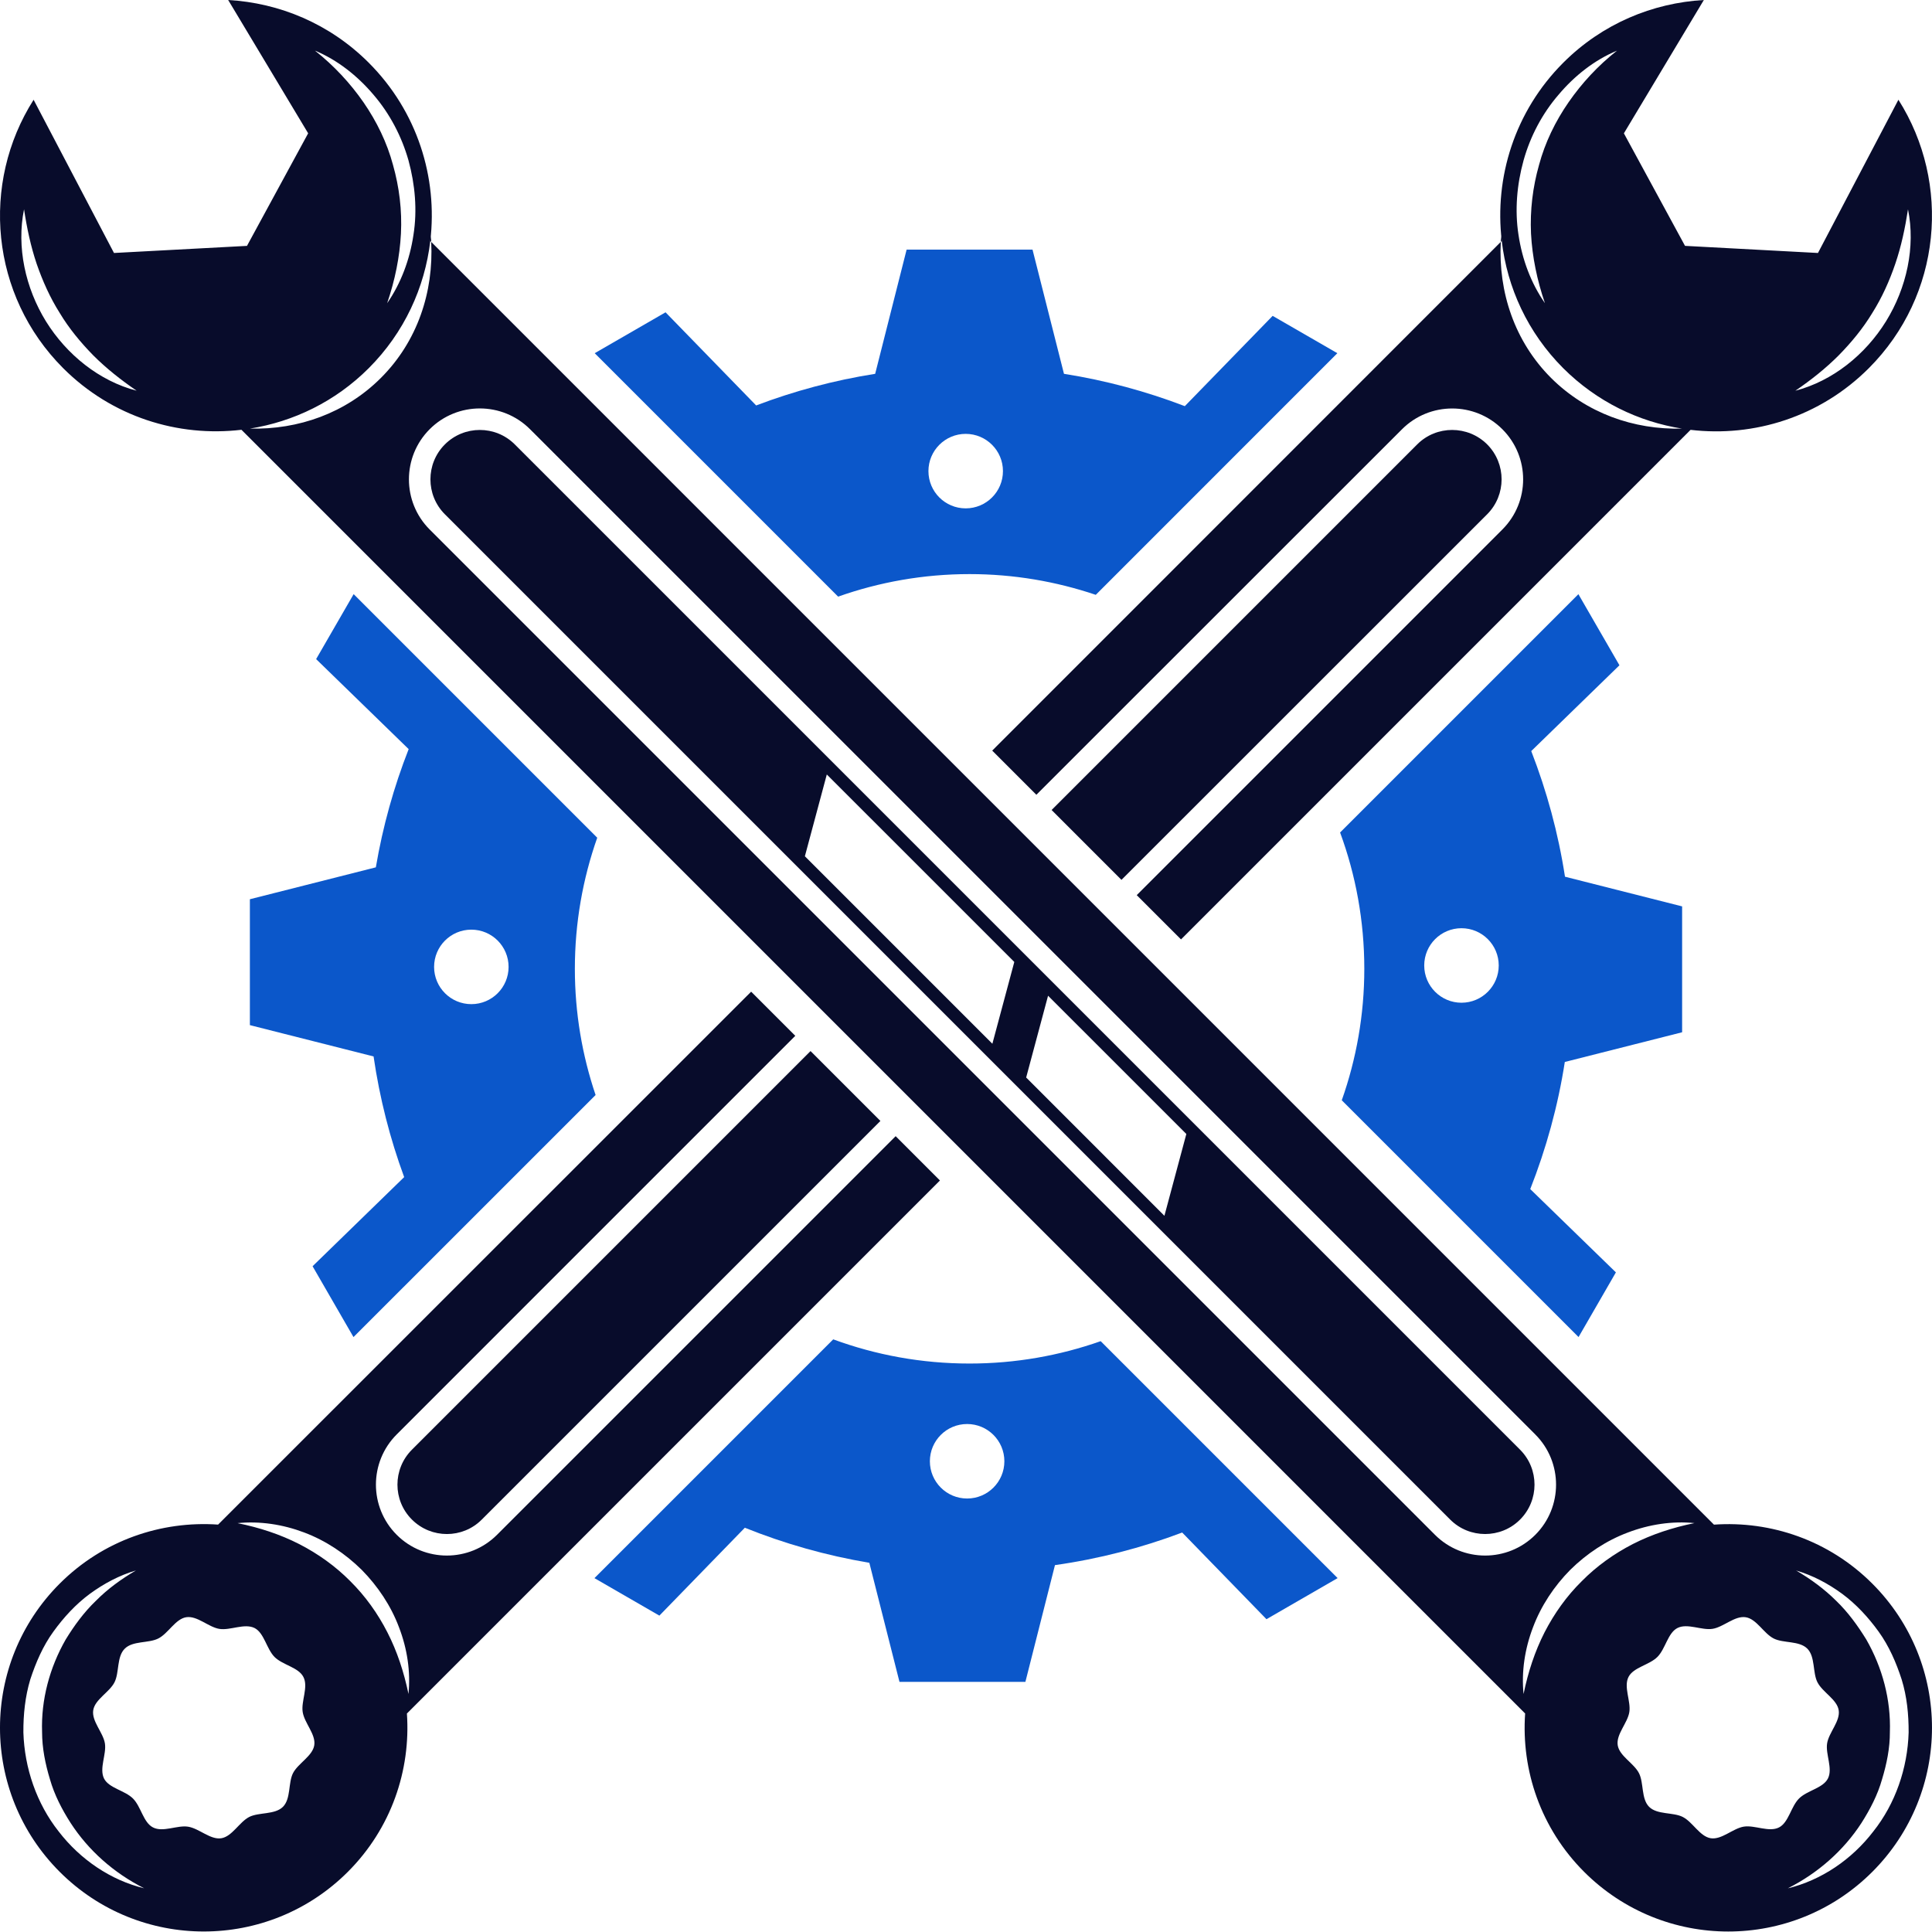
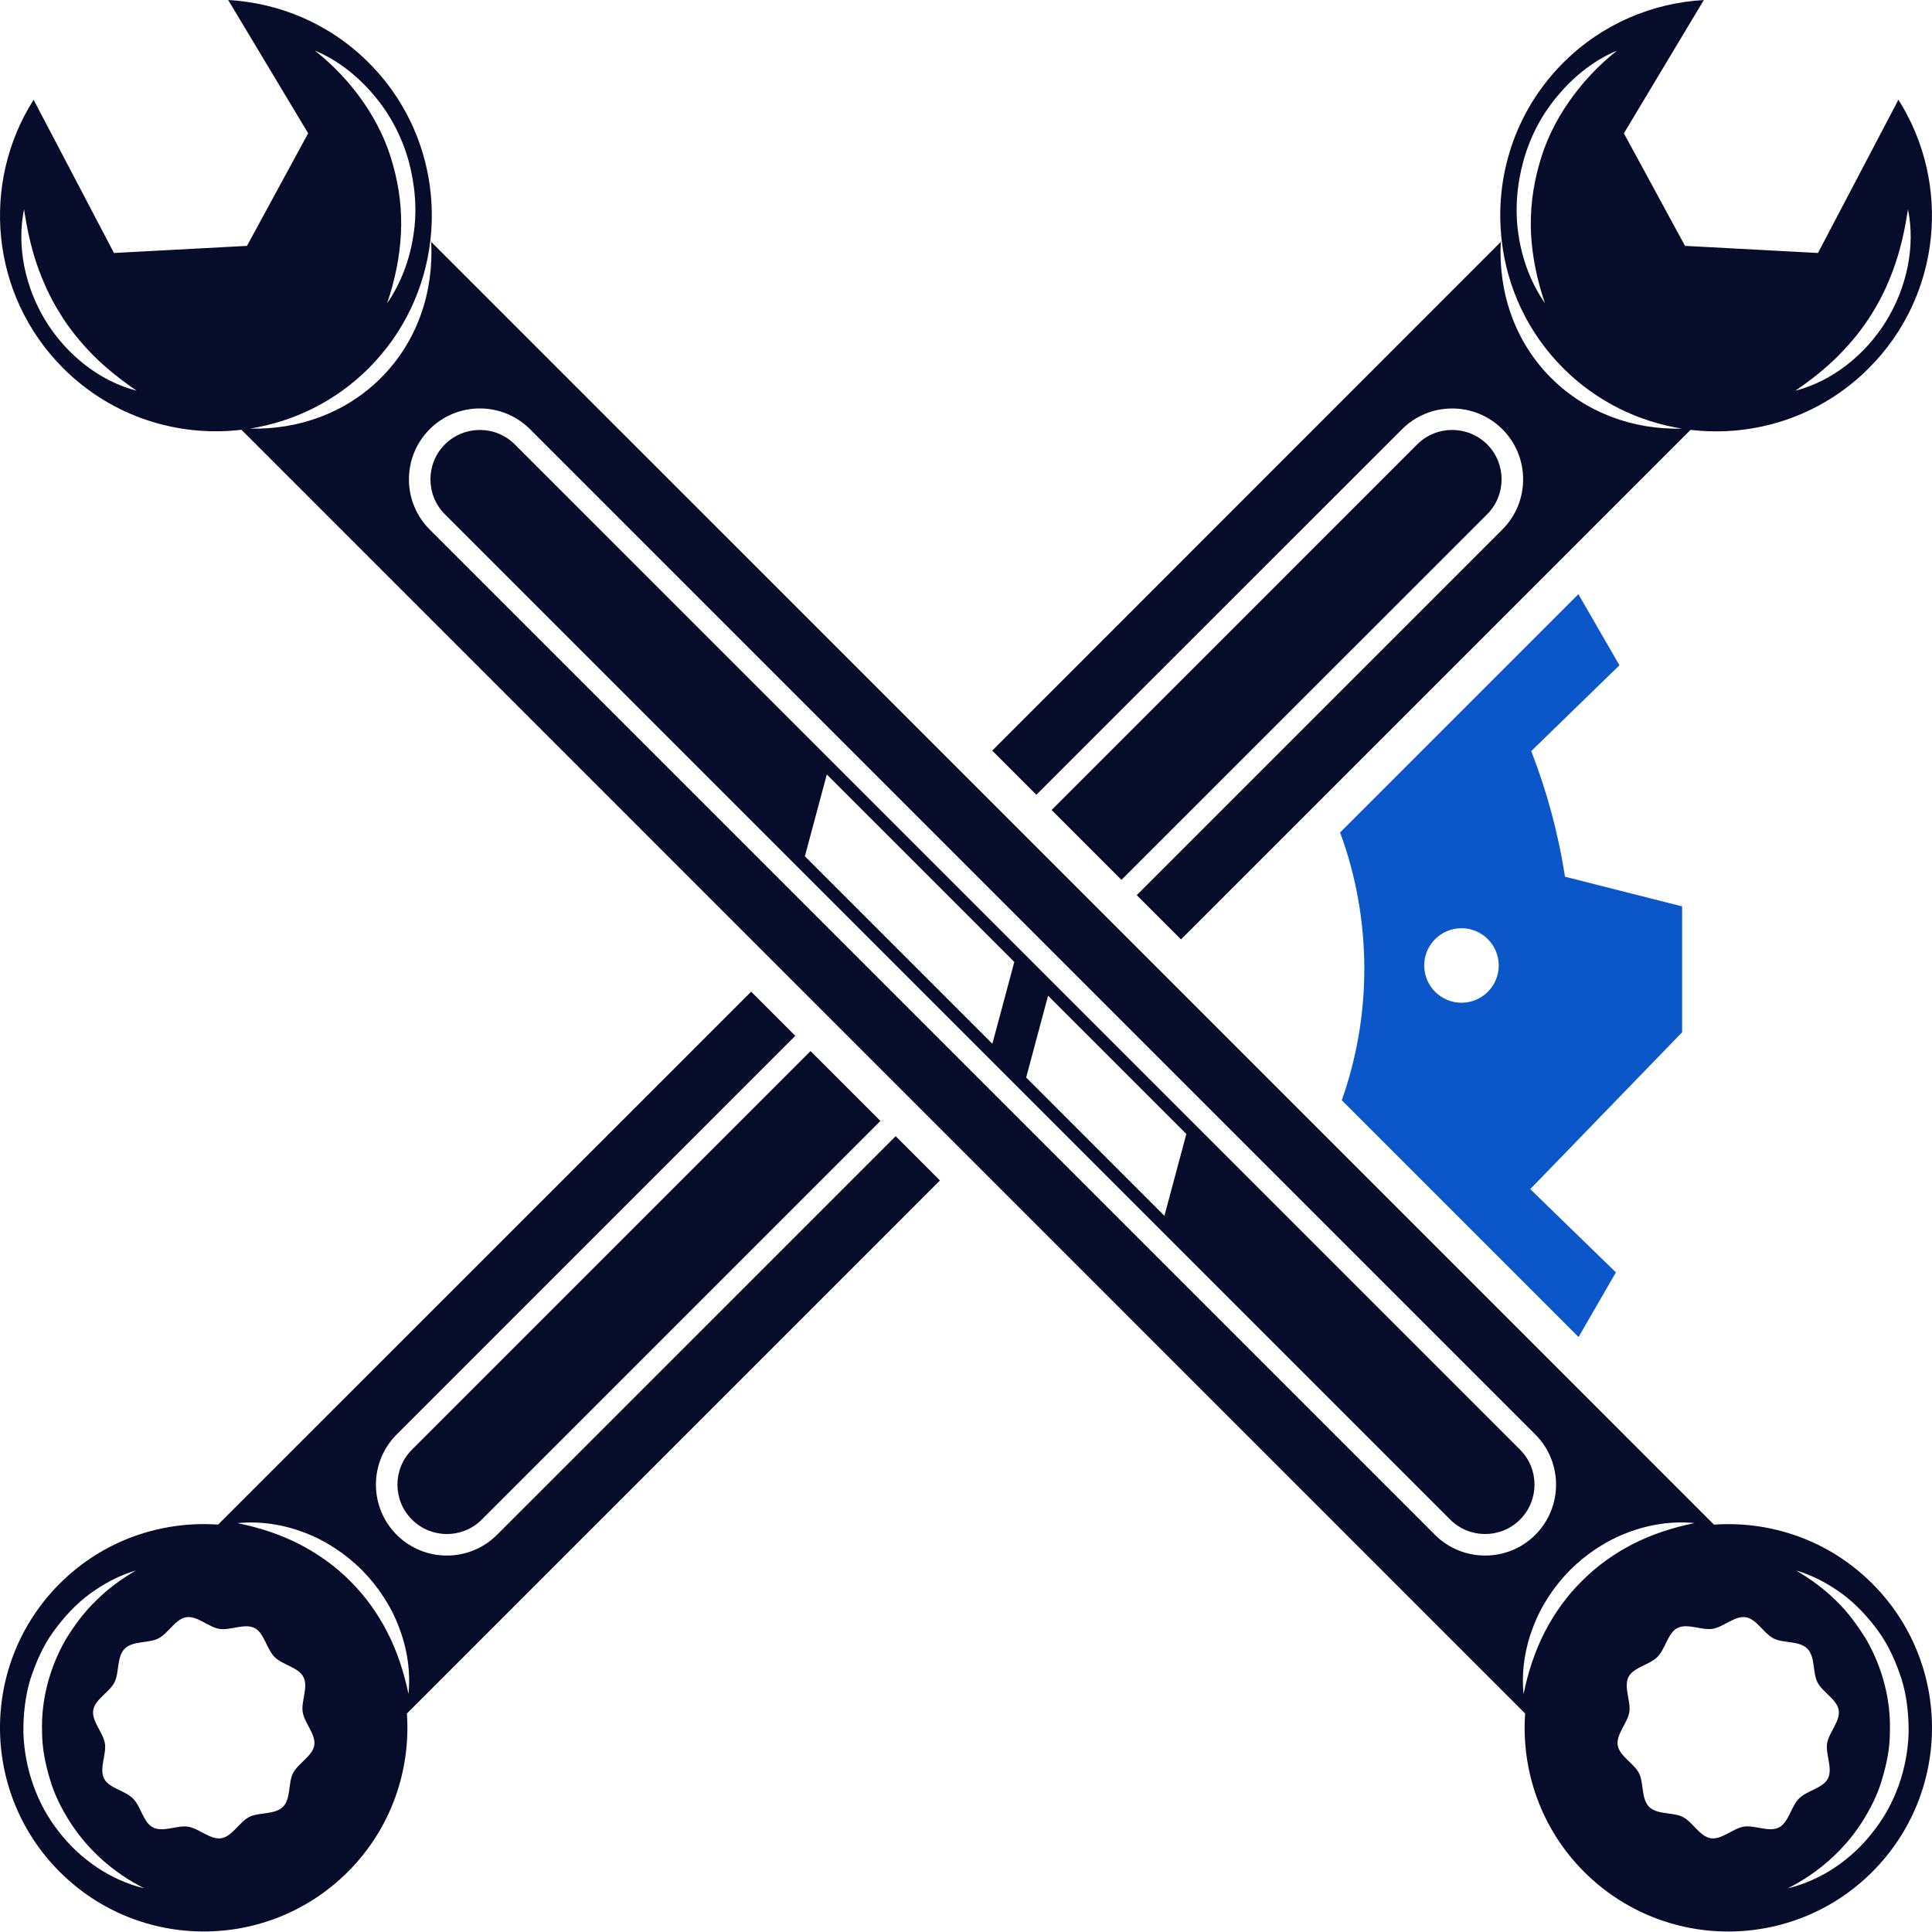
<svg xmlns="http://www.w3.org/2000/svg" width="86" height="86" viewBox="0 0 86 86" fill="none">
-   <path d="M66.816 10.502C66.823 10.578 66.838 10.653 66.846 10.729L66.807 10.768C66.811 10.679 66.808 10.591 66.816 10.502Z" fill="#080C2B" />
  <path d="M84.505 4.44L80.924 11.261L75.006 10.944L72.285 5.935L75.844 0C73.566 0.131 71.327 1.051 69.586 2.792C67.418 4.96 66.515 7.906 66.849 10.725V10.73C67.09 12.8 67.999 14.803 69.586 16.391C71.081 17.881 72.937 18.773 74.875 19.079C72.718 19.134 70.615 18.389 69.044 16.824C67.418 15.198 66.69 12.997 66.805 10.768L44.167 33.412L46.132 35.378L62.409 19.107C63.641 17.875 65.644 17.875 66.876 19.107C68.108 20.339 68.108 22.337 66.876 23.569L50.6 39.846L52.571 41.816L75.253 19.134C78.078 19.468 81.018 18.559 83.186 16.391C86.432 13.144 86.864 8.162 84.505 4.44ZM69.821 4.554C69.23 5.408 68.776 6.345 68.508 7.341C68.228 8.326 68.102 9.361 68.151 10.402C68.206 11.436 68.42 12.471 68.77 13.495C68.151 12.608 67.757 11.552 67.593 10.451C67.423 9.356 67.522 8.217 67.818 7.144C68.119 6.066 68.65 5.059 69.378 4.215C70.089 3.372 70.976 2.671 71.978 2.255C71.13 2.923 70.413 3.7 69.821 4.554ZM79.917 17.393C80.624 16.911 81.27 16.396 81.844 15.821C82.414 15.241 82.928 14.617 83.345 13.927C83.772 13.248 84.106 12.509 84.368 11.737C84.631 10.966 84.801 10.161 84.932 9.318C85.272 10.993 84.871 12.816 83.951 14.305C83.032 15.789 81.576 16.96 79.917 17.393ZM39.869 50.575L22.125 68.319C20.893 69.551 18.89 69.551 17.658 68.319C16.426 67.087 16.426 65.084 17.658 63.852L35.401 46.108L33.436 44.143L9.708 67.865C7.179 67.69 4.589 68.561 2.657 70.493C-0.886 74.036 -0.886 79.779 2.657 83.321C6.199 86.863 11.942 86.863 15.485 83.321C17.417 81.389 18.288 78.799 18.113 76.275L41.84 52.547L39.869 50.575ZM2.612 81.525C1.632 80.287 1.09 78.705 1.041 77.118C1.036 76.324 1.118 75.524 1.348 74.758C1.594 74.008 1.912 73.269 2.377 72.629C2.837 71.993 3.374 71.408 3.998 70.948C4.627 70.488 5.317 70.121 6.051 69.907C5.394 70.29 4.786 70.734 4.266 71.26C3.735 71.769 3.302 72.365 2.925 72.979C2.207 74.233 1.824 75.667 1.873 77.096C1.873 77.813 2.016 78.519 2.224 79.204C2.421 79.894 2.755 80.54 3.144 81.147C3.932 82.362 5.06 83.37 6.418 84.054C4.934 83.699 3.571 82.773 2.612 81.525ZM13.989 77.687C13.913 78.169 13.272 78.487 13.042 78.93C12.823 79.363 12.955 80.069 12.593 80.43C12.232 80.787 11.525 80.661 11.093 80.879C10.649 81.11 10.332 81.75 9.85 81.827C9.363 81.904 8.864 81.389 8.371 81.312C7.89 81.236 7.255 81.575 6.811 81.345C6.378 81.126 6.28 80.42 5.919 80.058C5.557 79.697 4.851 79.599 4.632 79.171C4.407 78.722 4.747 78.087 4.67 77.606C4.593 77.118 4.073 76.62 4.15 76.127C4.226 75.645 4.873 75.328 5.097 74.884C5.316 74.451 5.19 73.746 5.552 73.39C5.907 73.029 6.614 73.155 7.046 72.935C7.49 72.711 7.807 72.065 8.289 71.988C8.782 71.912 9.28 72.431 9.767 72.508C10.249 72.585 10.884 72.245 11.333 72.47C11.76 72.689 11.864 73.395 12.22 73.757C12.581 74.118 13.287 74.216 13.506 74.649C13.736 75.093 13.397 75.727 13.474 76.209C13.551 76.702 14.066 77.2 13.989 77.687ZM18.183 75.404C17.98 74.429 17.679 73.51 17.247 72.667C16.814 71.818 16.261 71.046 15.593 70.384C14.931 69.716 14.159 69.163 13.316 68.731C12.467 68.298 11.548 67.997 10.573 67.8C11.564 67.701 12.588 67.855 13.54 68.216C14.498 68.577 15.369 69.157 16.102 69.88C16.819 70.608 17.405 71.484 17.761 72.437C18.128 73.389 18.282 74.413 18.183 75.404Z" fill="#080C2B" />
  <path d="M49.92 39.166L66.197 22.894C67.056 22.035 67.056 20.639 66.197 19.779C65.337 18.925 63.941 18.925 63.087 19.779L46.811 36.056L49.92 39.166ZM36.08 46.787L18.336 64.531C17.477 65.39 17.477 66.786 18.336 67.641C19.196 68.5 20.592 68.5 21.446 67.641L39.19 49.897" fill="#080C2B" />
-   <path d="M19.185 10.502C19.178 10.578 19.163 10.653 19.154 10.729L19.194 10.768C19.19 10.679 19.193 10.591 19.185 10.502Z" fill="#080C2B" />
  <path d="M83.343 70.493C81.41 68.56 78.823 67.69 76.294 67.867L19.194 10.767C19.308 12.998 18.582 15.196 16.957 16.821C15.386 18.392 13.28 19.132 11.126 19.078C13.061 18.77 14.921 17.881 16.413 16.39C18 14.803 18.91 12.796 19.154 10.727L19.154 10.726C19.488 7.902 18.58 4.958 16.413 2.791C14.673 1.051 12.433 0.129 10.157 0L13.717 5.934L10.994 10.945L5.074 11.261L1.496 4.441C-0.867 8.16 -0.432 13.144 2.813 16.39C4.98 18.557 7.924 19.465 10.748 19.131L67.889 76.273C67.713 78.801 68.582 81.389 70.515 83.322C74.058 86.864 79.801 86.864 83.343 83.322C86.885 79.779 86.885 74.036 83.343 70.493ZM2.046 14.305C1.129 12.819 0.73 10.993 1.07 9.316C1.198 10.16 1.37 10.965 1.63 11.738C1.896 12.507 2.226 13.247 2.656 13.927C3.07 14.618 3.586 15.241 4.156 15.823C4.733 16.399 5.379 16.91 6.082 17.392C4.424 16.963 2.967 15.788 2.046 14.305ZM17.847 10.399C17.9 9.362 17.773 8.326 17.493 7.339C17.227 6.346 16.77 5.409 16.181 4.555C15.589 3.702 14.868 2.926 14.02 2.253C15.023 2.671 15.908 3.372 16.624 4.215C17.348 5.057 17.88 6.068 18.184 7.143C18.477 8.219 18.579 9.356 18.405 10.453C18.243 11.549 17.85 12.607 17.233 13.498C17.582 12.472 17.794 11.437 17.847 10.399ZM63.876 68.32L19.127 23.571C17.895 22.34 17.895 20.336 19.127 19.105C20.358 17.873 22.361 17.873 23.593 19.105L68.342 63.854C69.573 65.085 69.573 67.089 68.342 68.32C67.11 69.551 65.107 69.551 63.876 68.32ZM68.752 72.664C68.32 73.512 68.019 74.433 67.819 75.406C67.719 74.415 67.875 73.389 68.239 72.438C68.597 71.482 69.178 70.608 69.899 69.878C70.63 69.157 71.504 68.576 72.46 68.218C73.411 67.855 74.437 67.699 75.427 67.798C74.454 67.997 73.533 68.298 72.686 68.729C71.842 69.164 71.068 69.716 70.408 70.386C69.738 71.046 69.186 71.82 68.752 72.664ZM79.19 81.345C78.744 81.573 78.111 81.233 77.626 81.309C77.138 81.386 76.639 81.903 76.15 81.826C75.666 81.749 75.351 81.107 74.906 80.879C74.475 80.66 73.769 80.788 73.408 80.428C73.049 80.068 73.177 79.361 72.957 78.931C72.73 78.485 72.087 78.17 72.01 77.686C71.934 77.197 72.45 76.698 72.527 76.21C72.603 75.725 72.264 75.092 72.491 74.646C72.71 74.216 73.418 74.116 73.777 73.756C74.137 73.396 74.238 72.689 74.668 72.469C75.114 72.242 75.747 72.582 76.232 72.505C76.72 72.428 77.219 71.912 77.708 71.989C78.192 72.065 78.507 72.708 78.953 72.935C79.383 73.154 80.089 73.026 80.45 73.387C80.809 73.746 80.681 74.454 80.901 74.884C81.128 75.33 81.771 75.645 81.847 76.129C81.924 76.617 81.408 77.116 81.331 77.605C81.255 78.089 81.594 78.723 81.367 79.168C81.147 79.599 80.44 79.699 80.081 80.058C79.72 80.419 79.62 81.126 79.19 81.345ZM82.859 81.148C83.246 80.539 83.582 79.895 83.776 79.204C83.983 78.521 84.129 77.812 84.125 77.096C84.174 75.666 83.794 74.234 83.075 72.98C82.697 72.368 82.266 71.769 81.735 71.258C81.212 70.737 80.608 70.292 79.951 69.908C80.683 70.122 81.374 70.486 82.001 70.946C82.626 71.409 83.163 71.991 83.624 72.629C84.087 73.271 84.406 74.007 84.65 74.76C84.885 75.522 84.963 76.323 84.96 77.118C84.913 78.707 84.37 80.291 83.386 81.526C82.428 82.776 81.065 83.698 79.582 84.056C80.939 83.371 82.07 82.364 82.859 81.148Z" fill="#080C2B" />
  <path d="M67.664 64.531L22.915 19.782C22.057 18.924 20.661 18.925 19.803 19.782C18.946 20.639 18.946 22.035 19.803 22.892L64.553 67.642C65.41 68.499 66.806 68.499 67.663 67.642C68.521 66.784 68.521 65.389 67.664 64.531ZM35.828 38.115L36.804 34.474L45.15 42.82L44.174 46.461L35.828 38.115ZM45.678 47.964L46.653 44.323L52.808 50.478L51.832 54.119L45.678 47.964Z" fill="#080C2B" />
-   <path d="M56.65 14.06L52.74 18.079C51.024 17.422 49.225 16.934 47.361 16.64L45.961 11.111H40.357L38.957 16.64C37.122 16.929 35.35 17.406 33.659 18.048L29.626 13.902L26.473 15.722L37.308 26.558C39.139 25.911 41.107 25.555 43.159 25.555C45.124 25.555 47.012 25.883 48.777 26.478L59.53 15.722L56.65 14.06ZM42.986 22.629C42.07 22.629 41.328 21.887 41.328 20.971C41.328 20.056 42.071 19.313 42.986 19.313C43.902 19.313 44.645 20.056 44.645 20.971C44.645 21.887 43.902 22.629 42.986 22.629Z" fill="#0B57CA" />
-   <path d="M26.585 37.29L15.742 26.447L14.072 29.339L18.191 33.346C17.533 35.024 17.039 36.785 16.73 38.608L11.123 40.028V45.632L16.629 47.026C16.9 48.885 17.359 50.683 17.991 52.397L13.914 56.364L15.735 59.518L26.512 48.743C25.916 46.979 25.589 45.091 25.589 43.126C25.589 41.08 25.942 39.117 26.585 37.29ZM20.981 44.698C20.065 44.698 19.323 43.956 19.323 43.04C19.323 42.125 20.065 41.382 20.981 41.382C21.897 41.382 22.639 42.125 22.639 43.04C22.639 43.956 21.897 44.698 20.981 44.698Z" fill="#0B57CA" />
-   <path d="M48.995 59.7C47.168 60.343 45.206 60.696 43.159 60.696C41.026 60.696 38.982 60.316 37.09 59.619L26.461 70.248L29.351 71.917L33.155 68.005C34.918 68.715 36.773 69.242 38.697 69.565L40.039 74.866H45.644L46.96 69.669C48.924 69.39 50.819 68.899 52.623 68.218L56.375 72.076L59.542 70.247L48.995 59.7ZM43.05 66.704C42.134 66.704 41.392 65.961 41.392 65.046C41.392 64.13 42.134 63.388 43.05 63.388C43.966 63.388 44.708 64.13 44.708 65.046C44.708 65.961 43.966 66.704 43.05 66.704Z" fill="#0B57CA" />
-   <path d="M74.877 45.95V40.346L69.663 39.025C69.364 37.084 68.852 35.214 68.161 33.433L72.087 29.614L70.26 26.449L59.652 37.057C60.349 38.948 60.73 40.993 60.73 43.126C60.73 45.178 60.374 47.147 59.727 48.977L70.267 59.517L71.929 56.638L68.117 52.931C68.825 51.13 69.35 49.238 69.655 47.272L74.877 45.95ZM65.055 44.635C64.14 44.635 63.397 43.892 63.397 42.976C63.397 42.06 64.14 41.318 65.055 41.318C65.971 41.318 66.714 42.061 66.714 42.976C66.714 43.892 65.971 44.635 65.055 44.635Z" fill="#0B57CA" />
+   <path d="M74.877 45.95V40.346L69.663 39.025C69.364 37.084 68.852 35.214 68.161 33.433L72.087 29.614L70.26 26.449L59.652 37.057C60.349 38.948 60.73 40.993 60.73 43.126C60.73 45.178 60.374 47.147 59.727 48.977L70.267 59.517L71.929 56.638L68.117 52.931L74.877 45.95ZM65.055 44.635C64.14 44.635 63.397 43.892 63.397 42.976C63.397 42.06 64.14 41.318 65.055 41.318C65.971 41.318 66.714 42.061 66.714 42.976C66.714 43.892 65.971 44.635 65.055 44.635Z" fill="#0B57CA" />
</svg>